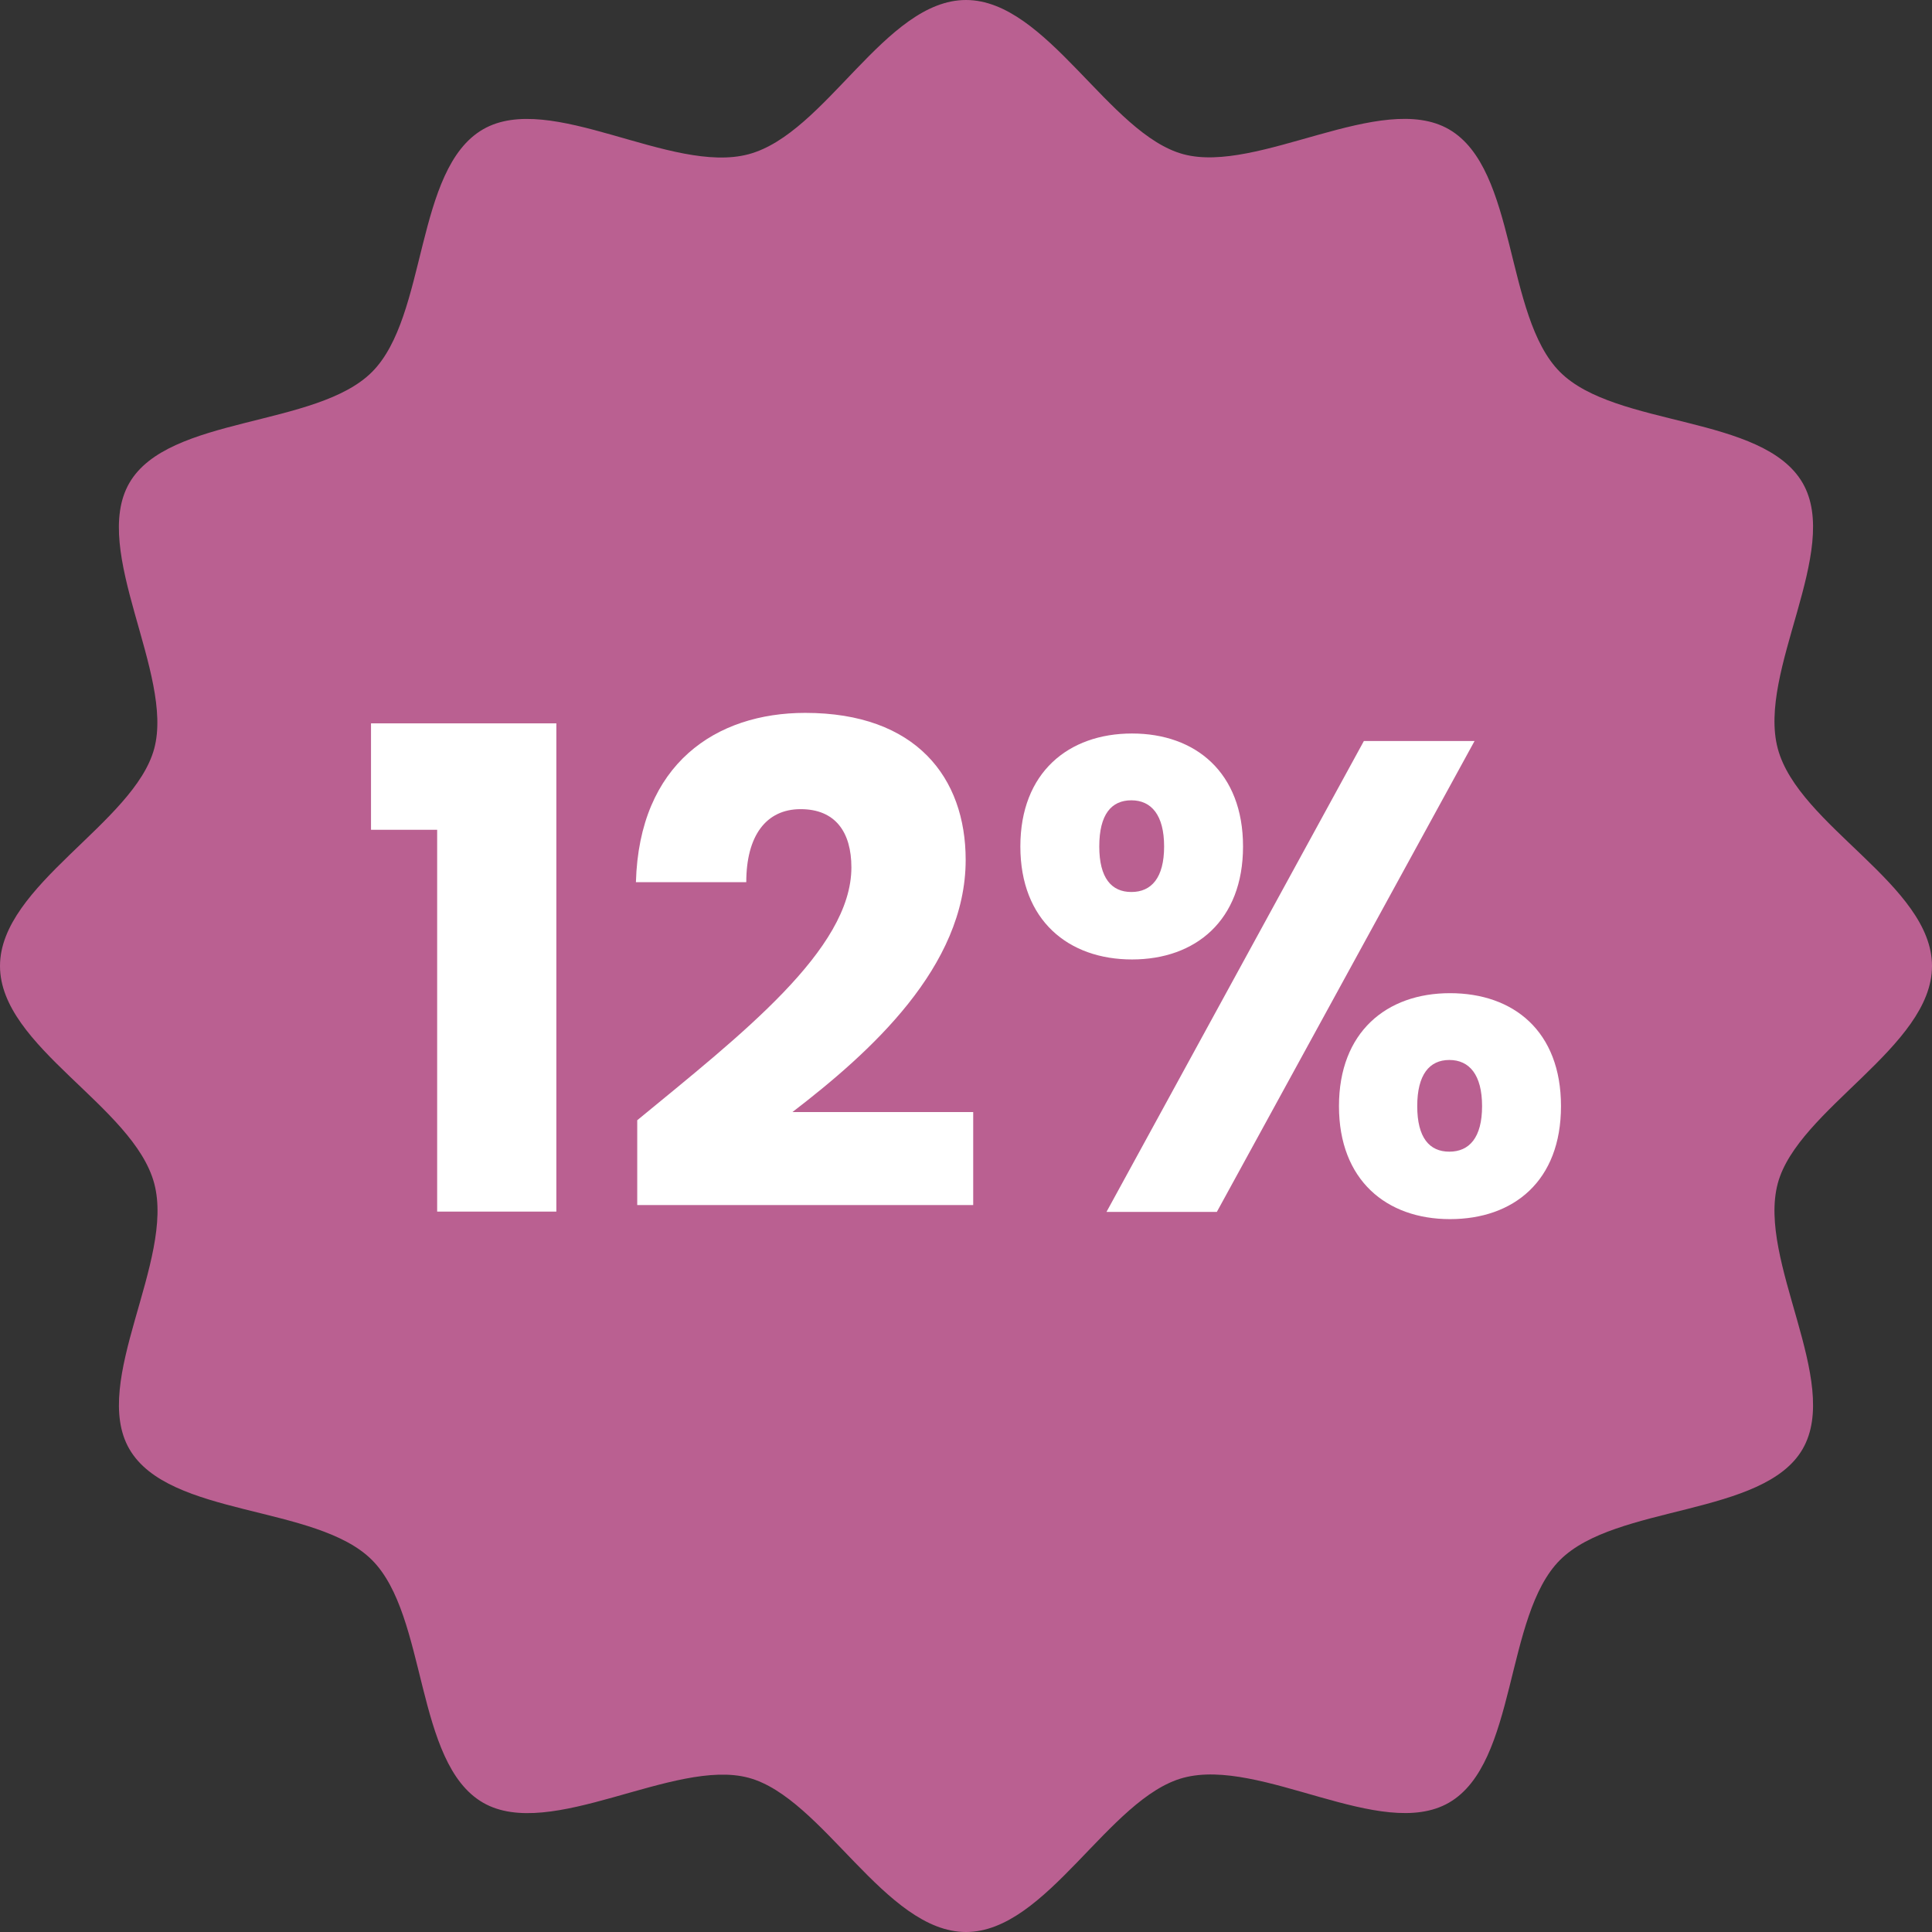
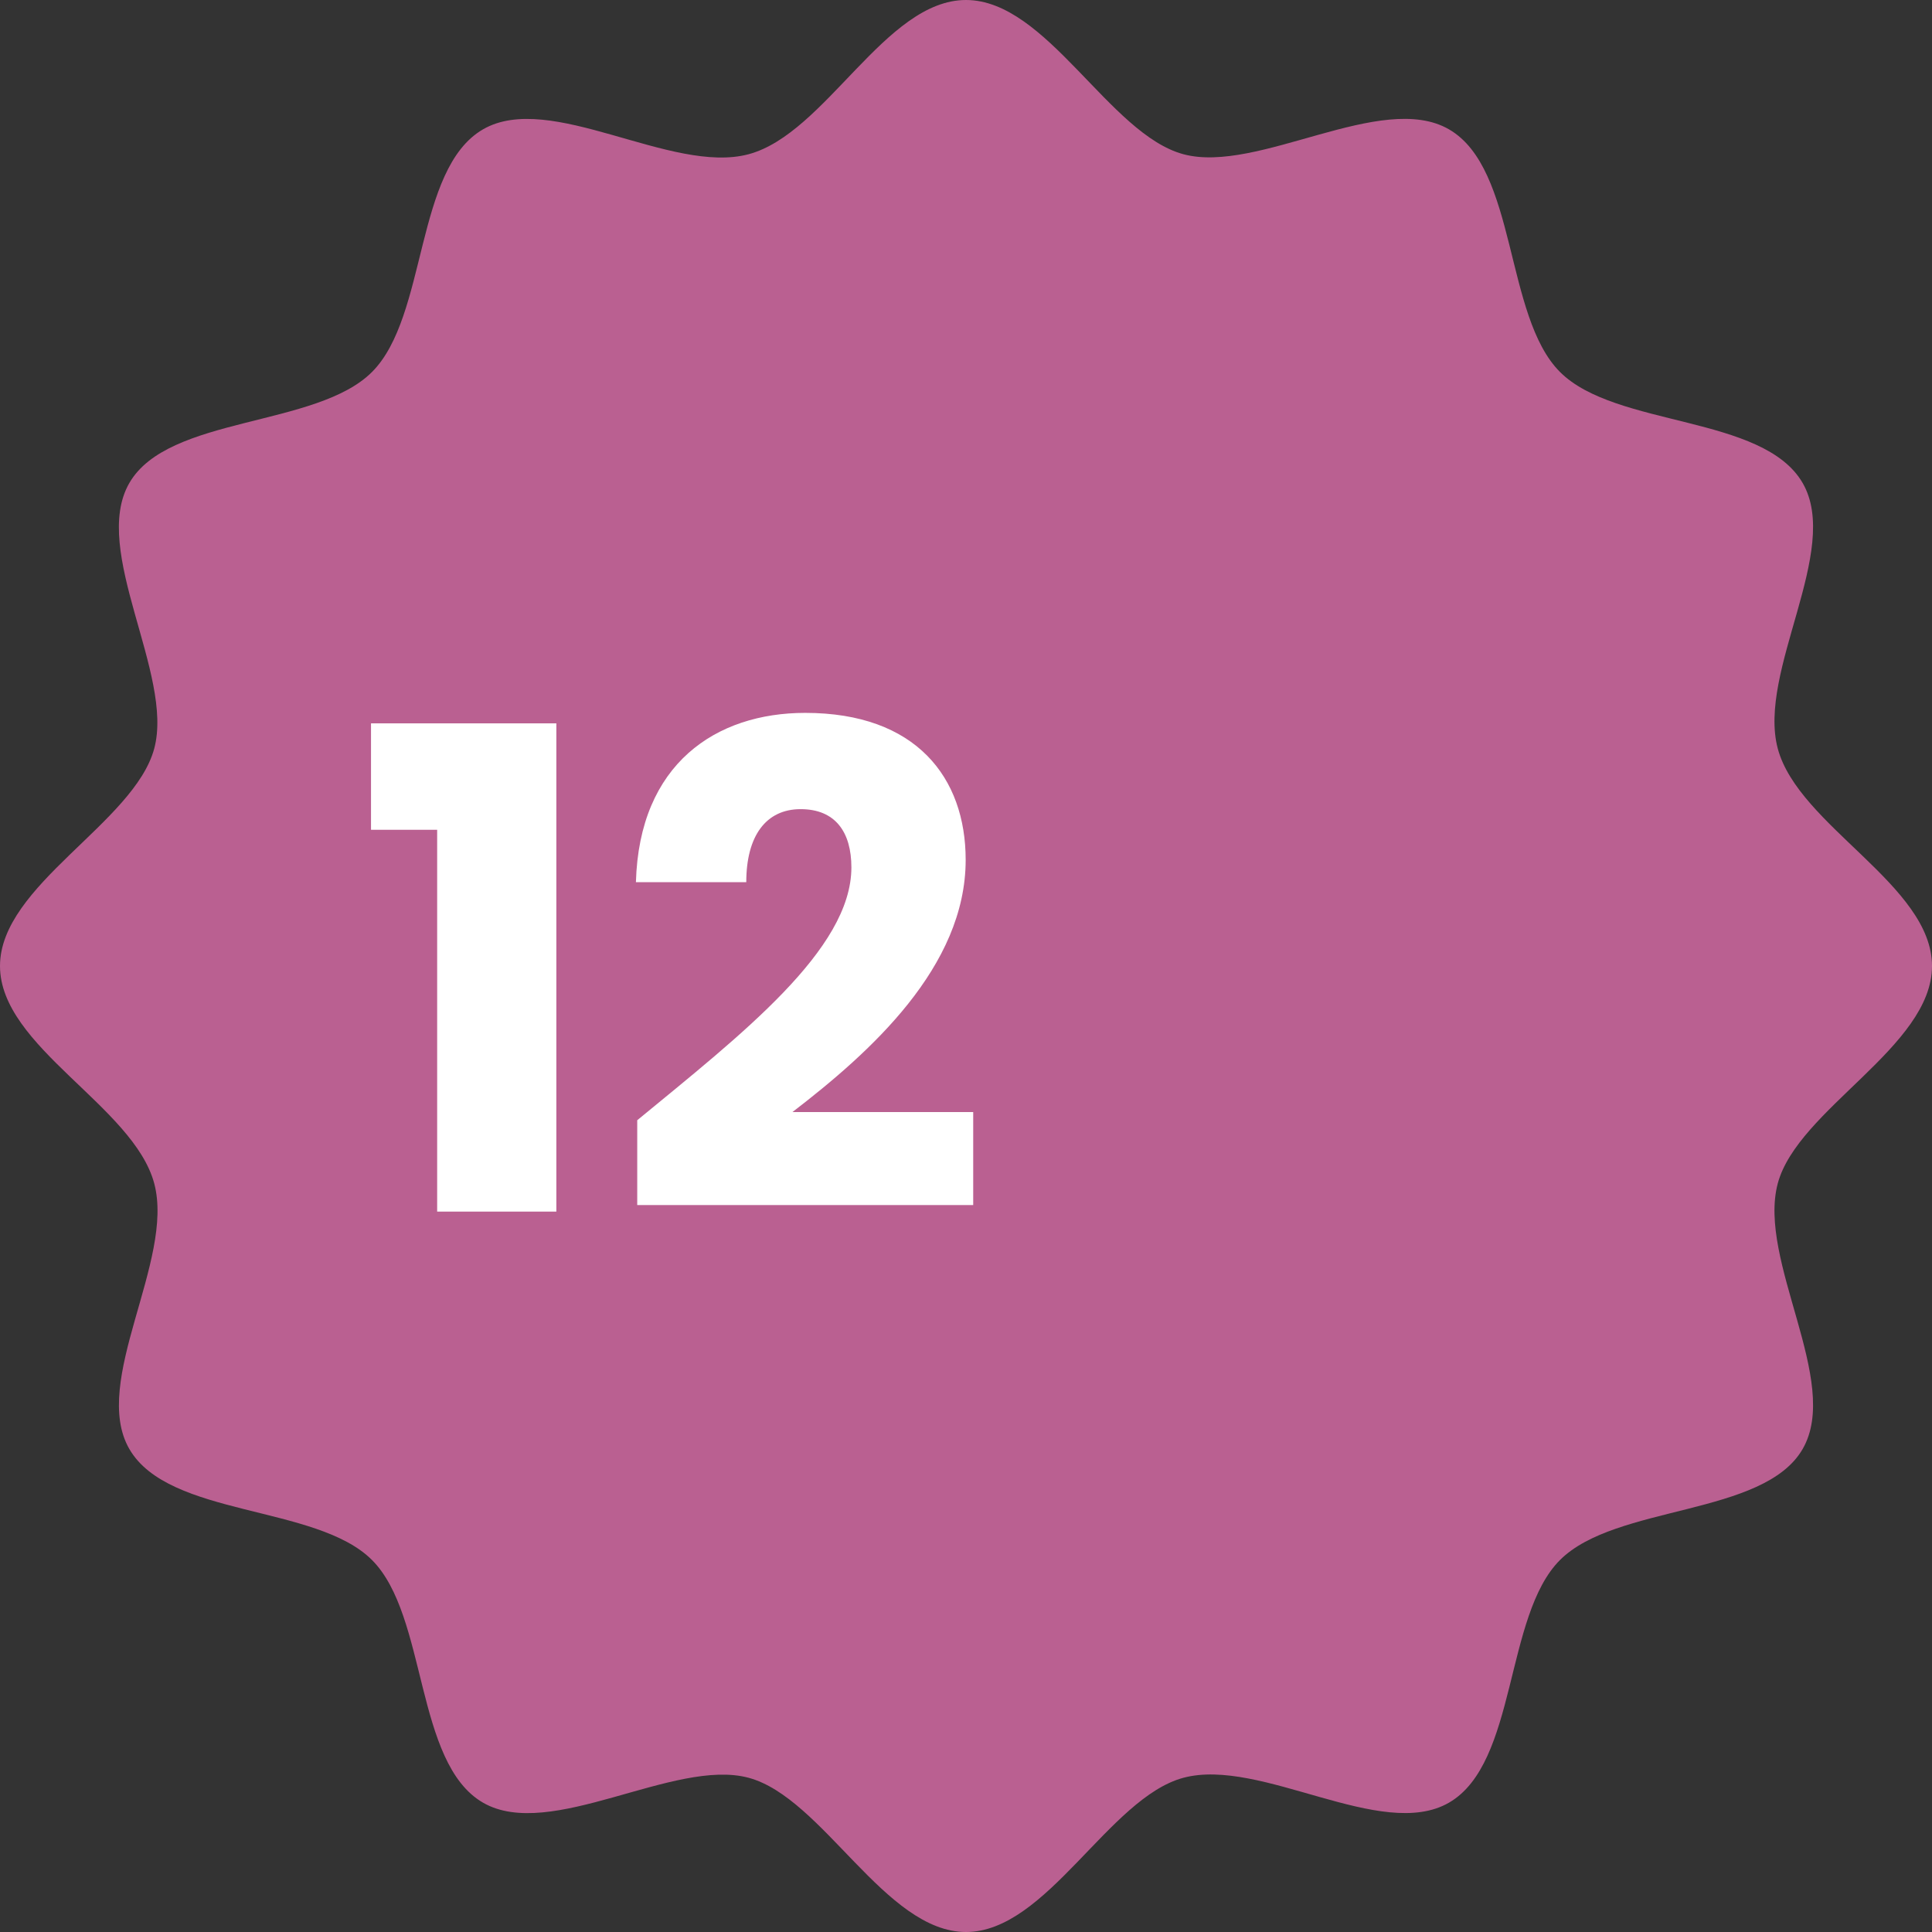
<svg xmlns="http://www.w3.org/2000/svg" id="Capa_1" data-name="Capa 1" viewBox="0 0 59 59">
  <rect x="0" y="0" width="59" height="59" fill="#333333" stroke="none" />
  <defs>
    <style>      .cls-1 {        fill: #ba6091;      }      .cls-2 {        fill: #fff;      }    </style>
  </defs>
  <path class="cls-1" d="M59,29.5c0,2.47-4.1,4.37-4.71,6.64-.63,2.36,1.95,6.05.76,8.11s-5.71,1.69-7.41,3.39-1.3,6.2-3.39,7.41c-2.06,1.19-5.75-1.39-8.11-.76-2.28.61-4.17,4.71-6.64,4.71s-4.37-4.1-6.64-4.71-6.05,1.95-8.11.76c-2.09-1.21-1.69-5.71-3.39-7.41s-6.2-1.3-7.41-3.39c-1.19-2.06,1.39-5.75.76-8.11S0,31.97,0,29.5s4.1-4.37,4.71-6.64-1.95-6.05-.76-8.11,5.71-1.69,7.41-3.39c1.7-1.7,1.3-6.2,3.39-7.41,2.06-1.19,5.75,1.39,8.11.76S27.03,0,29.5,0s4.37,4.1,6.64,4.71,6.05-1.95,8.11-.76c2.09,1.21,1.69,5.71,3.39,7.41,1.7,1.7,6.2,1.3,7.41,3.39,1.19,2.06-1.39,5.75-.76,8.11s4.71,4.17,4.71,6.64Z" />
  <g>
    <path class="cls-2" d="M13.35,25.34h-2.02v-3.25h5.66v14.91h-3.64v-11.67Z" />
    <path class="cls-2" d="M19.46,34.21c3.17-2.61,6.54-5.21,6.54-7.72,0-1.08-.49-1.78-1.55-1.78s-1.66.82-1.66,2.23h-3.37c.1-3.62,2.45-5.17,5.17-5.17,3.39,0,4.9,1.98,4.9,4.49,0,3.27-2.92,5.88-5.29,7.7h5.52v2.84h-10.26v-2.59Z" />
-     <path class="cls-2" d="M34.57,22.4c1.94,0,3.39,1.19,3.39,3.45s-1.45,3.45-3.39,3.45-3.41-1.19-3.41-3.45,1.47-3.45,3.41-3.45ZM33.57,25.85c0,.96.37,1.39.98,1.39s1-.43,1-1.39-.39-1.41-1-1.41-.98.43-.98,1.41ZM41.66,22.63h3.37l-7.87,14.38h-3.37l7.86-14.38ZM44.28,30.33c1.94,0,3.39,1.16,3.39,3.45s-1.45,3.45-3.39,3.45-3.39-1.19-3.39-3.45,1.45-3.45,3.39-3.45ZM43.28,33.78c0,.96.37,1.39.98,1.39s1-.43,1-1.39-.39-1.41-1-1.41-.98.45-.98,1.41Z" />
  </g>
</svg>